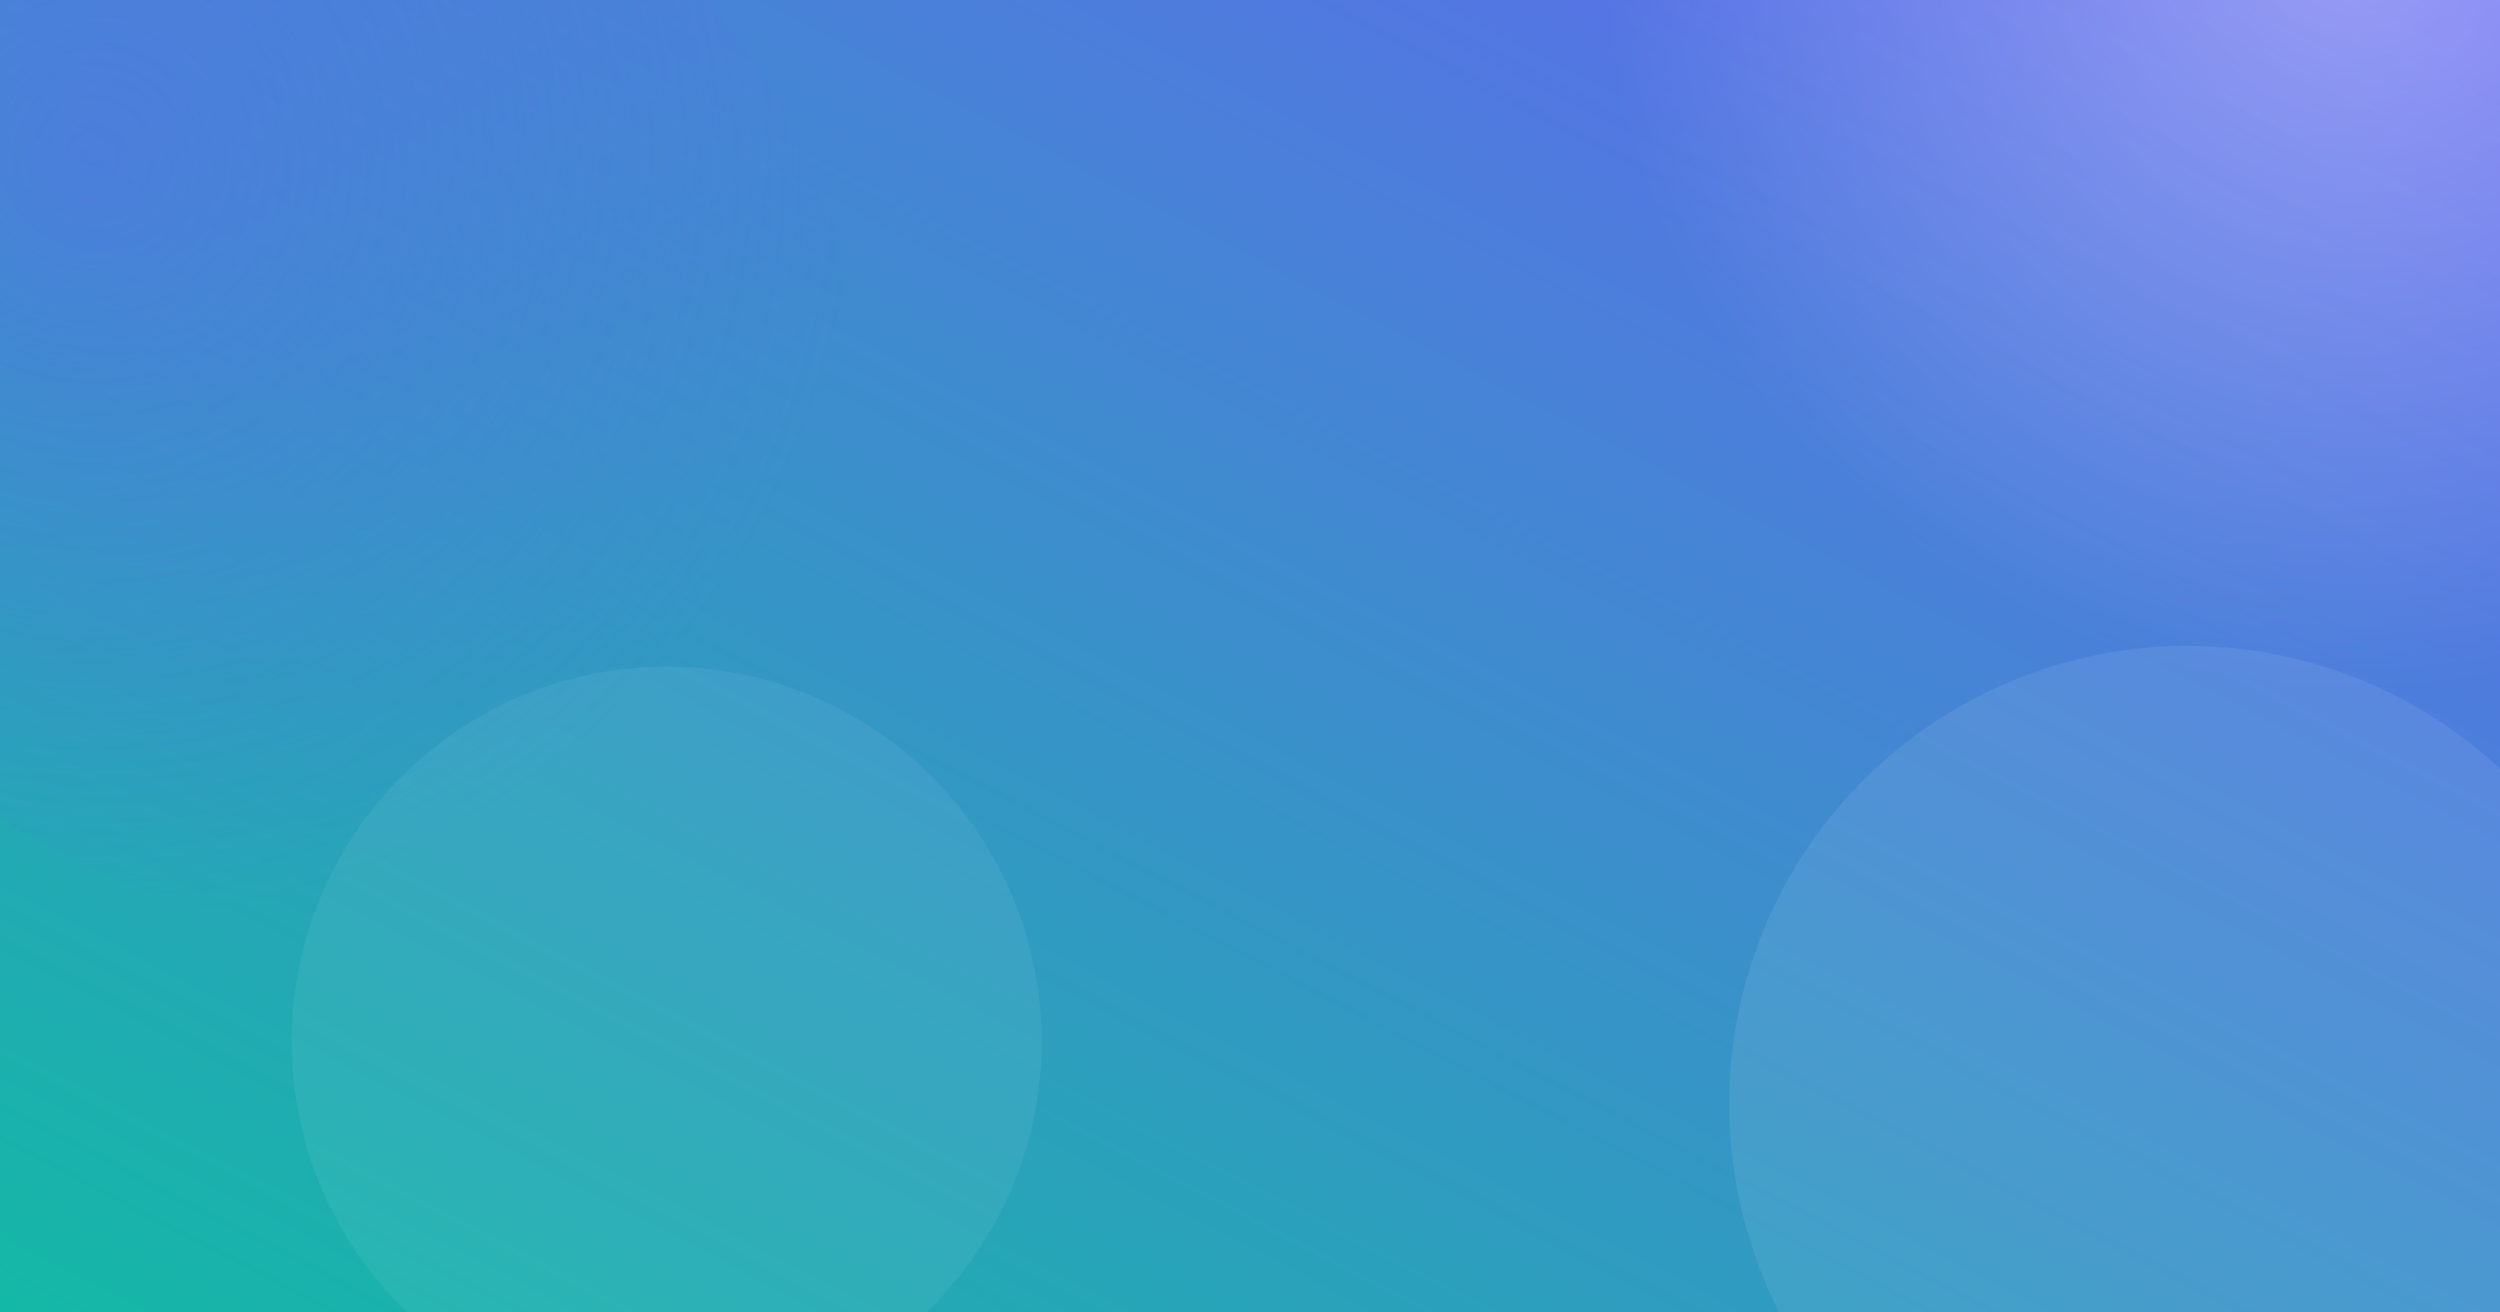
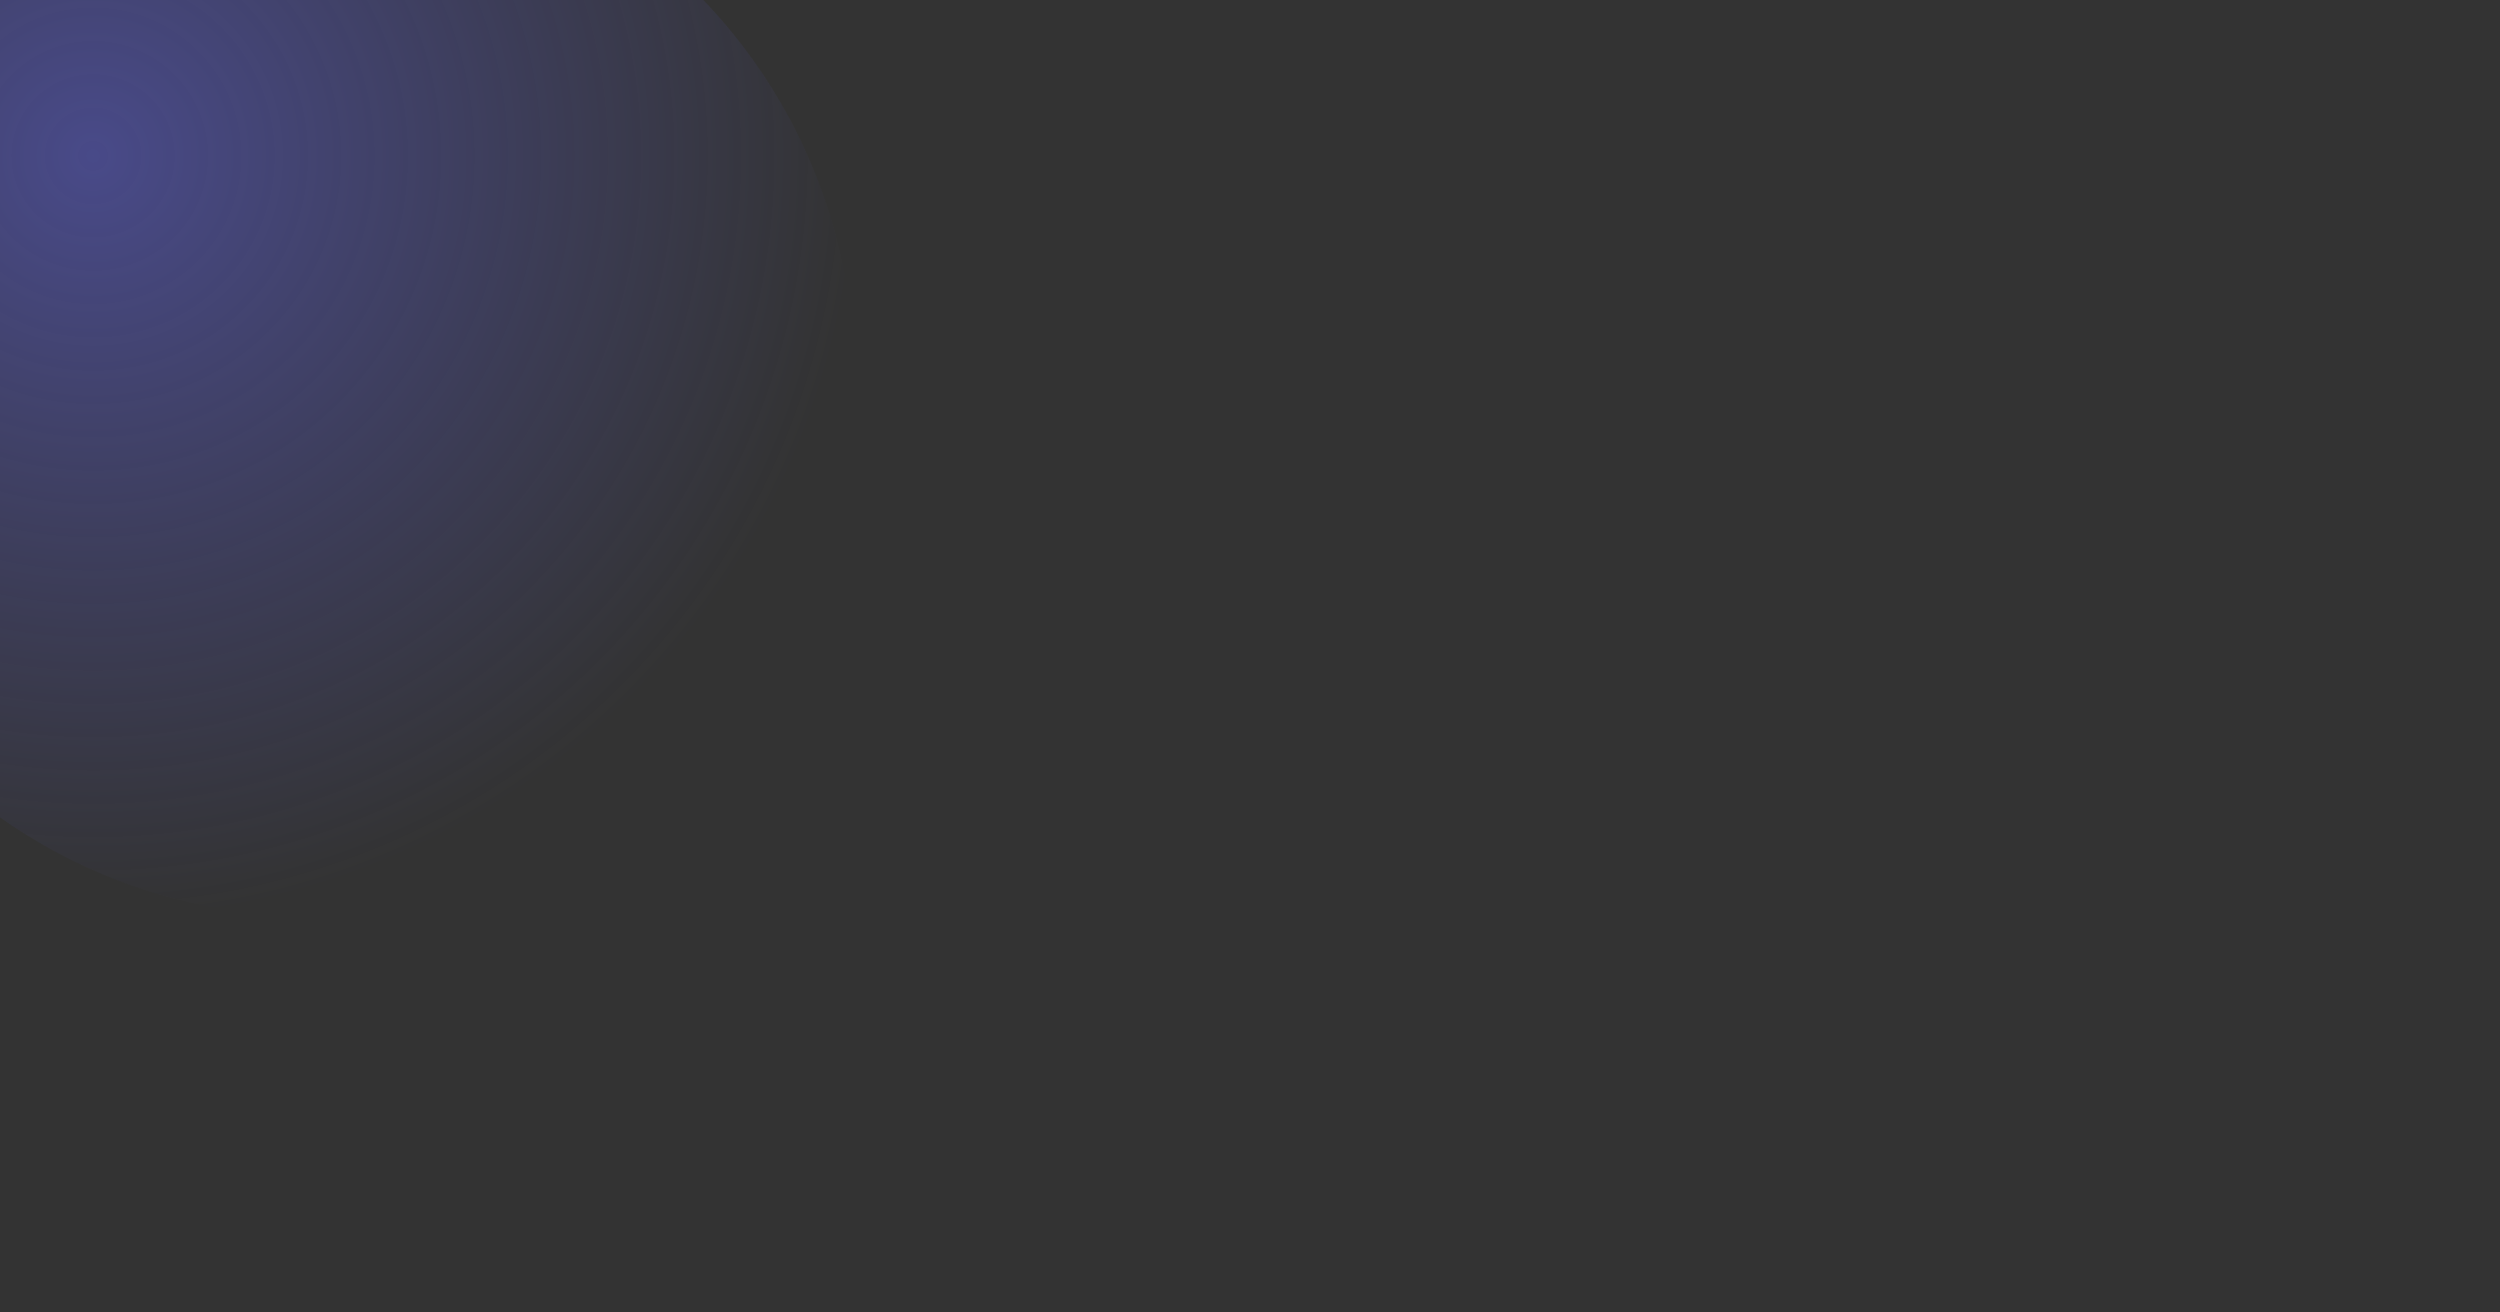
<svg xmlns="http://www.w3.org/2000/svg" viewBox="0 0 1200 630" width="1200" height="630" preserveAspectRatio="xMidYMid slice">
  <rect x="0" y="0" width="1200" height="630" fill="#333333" stroke="none" />
  <defs>
    <linearGradient id="grad-kalender-organisieren-guide" x1="0%" y1="100%" x2="100%" y2="0%">
      <stop offset="0%" stop-color="#14B8A6" />
      <stop offset="100%" stop-color="#6366F1" />
    </linearGradient>
    <radialGradient id="glow-kalender-organisieren-guide" cx="30%" cy="30%" r="70%">
      <stop offset="0%" stop-color="#6366F1" stop-opacity="0.45" />
      <stop offset="100%" stop-color="#6366F1" stop-opacity="0" />
    </radialGradient>
    <radialGradient id="glow2-kalender-organisieren-guide" cx="75%" cy="25%" r="60%">
      <stop offset="0%" stop-color="#ffffff" stop-opacity="0.35" />
      <stop offset="100%" stop-color="#ffffff" stop-opacity="0" />
    </radialGradient>
  </defs>
-   <rect width="1200" height="630" fill="url(#grad-kalender-organisieren-guide)" />
  <circle cx="150" cy="180" r="260" fill="url(#glow-kalender-organisieren-guide)" />
-   <circle cx="980" cy="120" r="300" fill="url(#glow2-kalender-organisieren-guide)" />
-   <circle cx="1050" cy="530" r="220" fill="rgba(255,255,255,0.08)" />
-   <circle cx="320" cy="500" r="180" fill="rgba(255,255,255,0.06)" />
</svg>